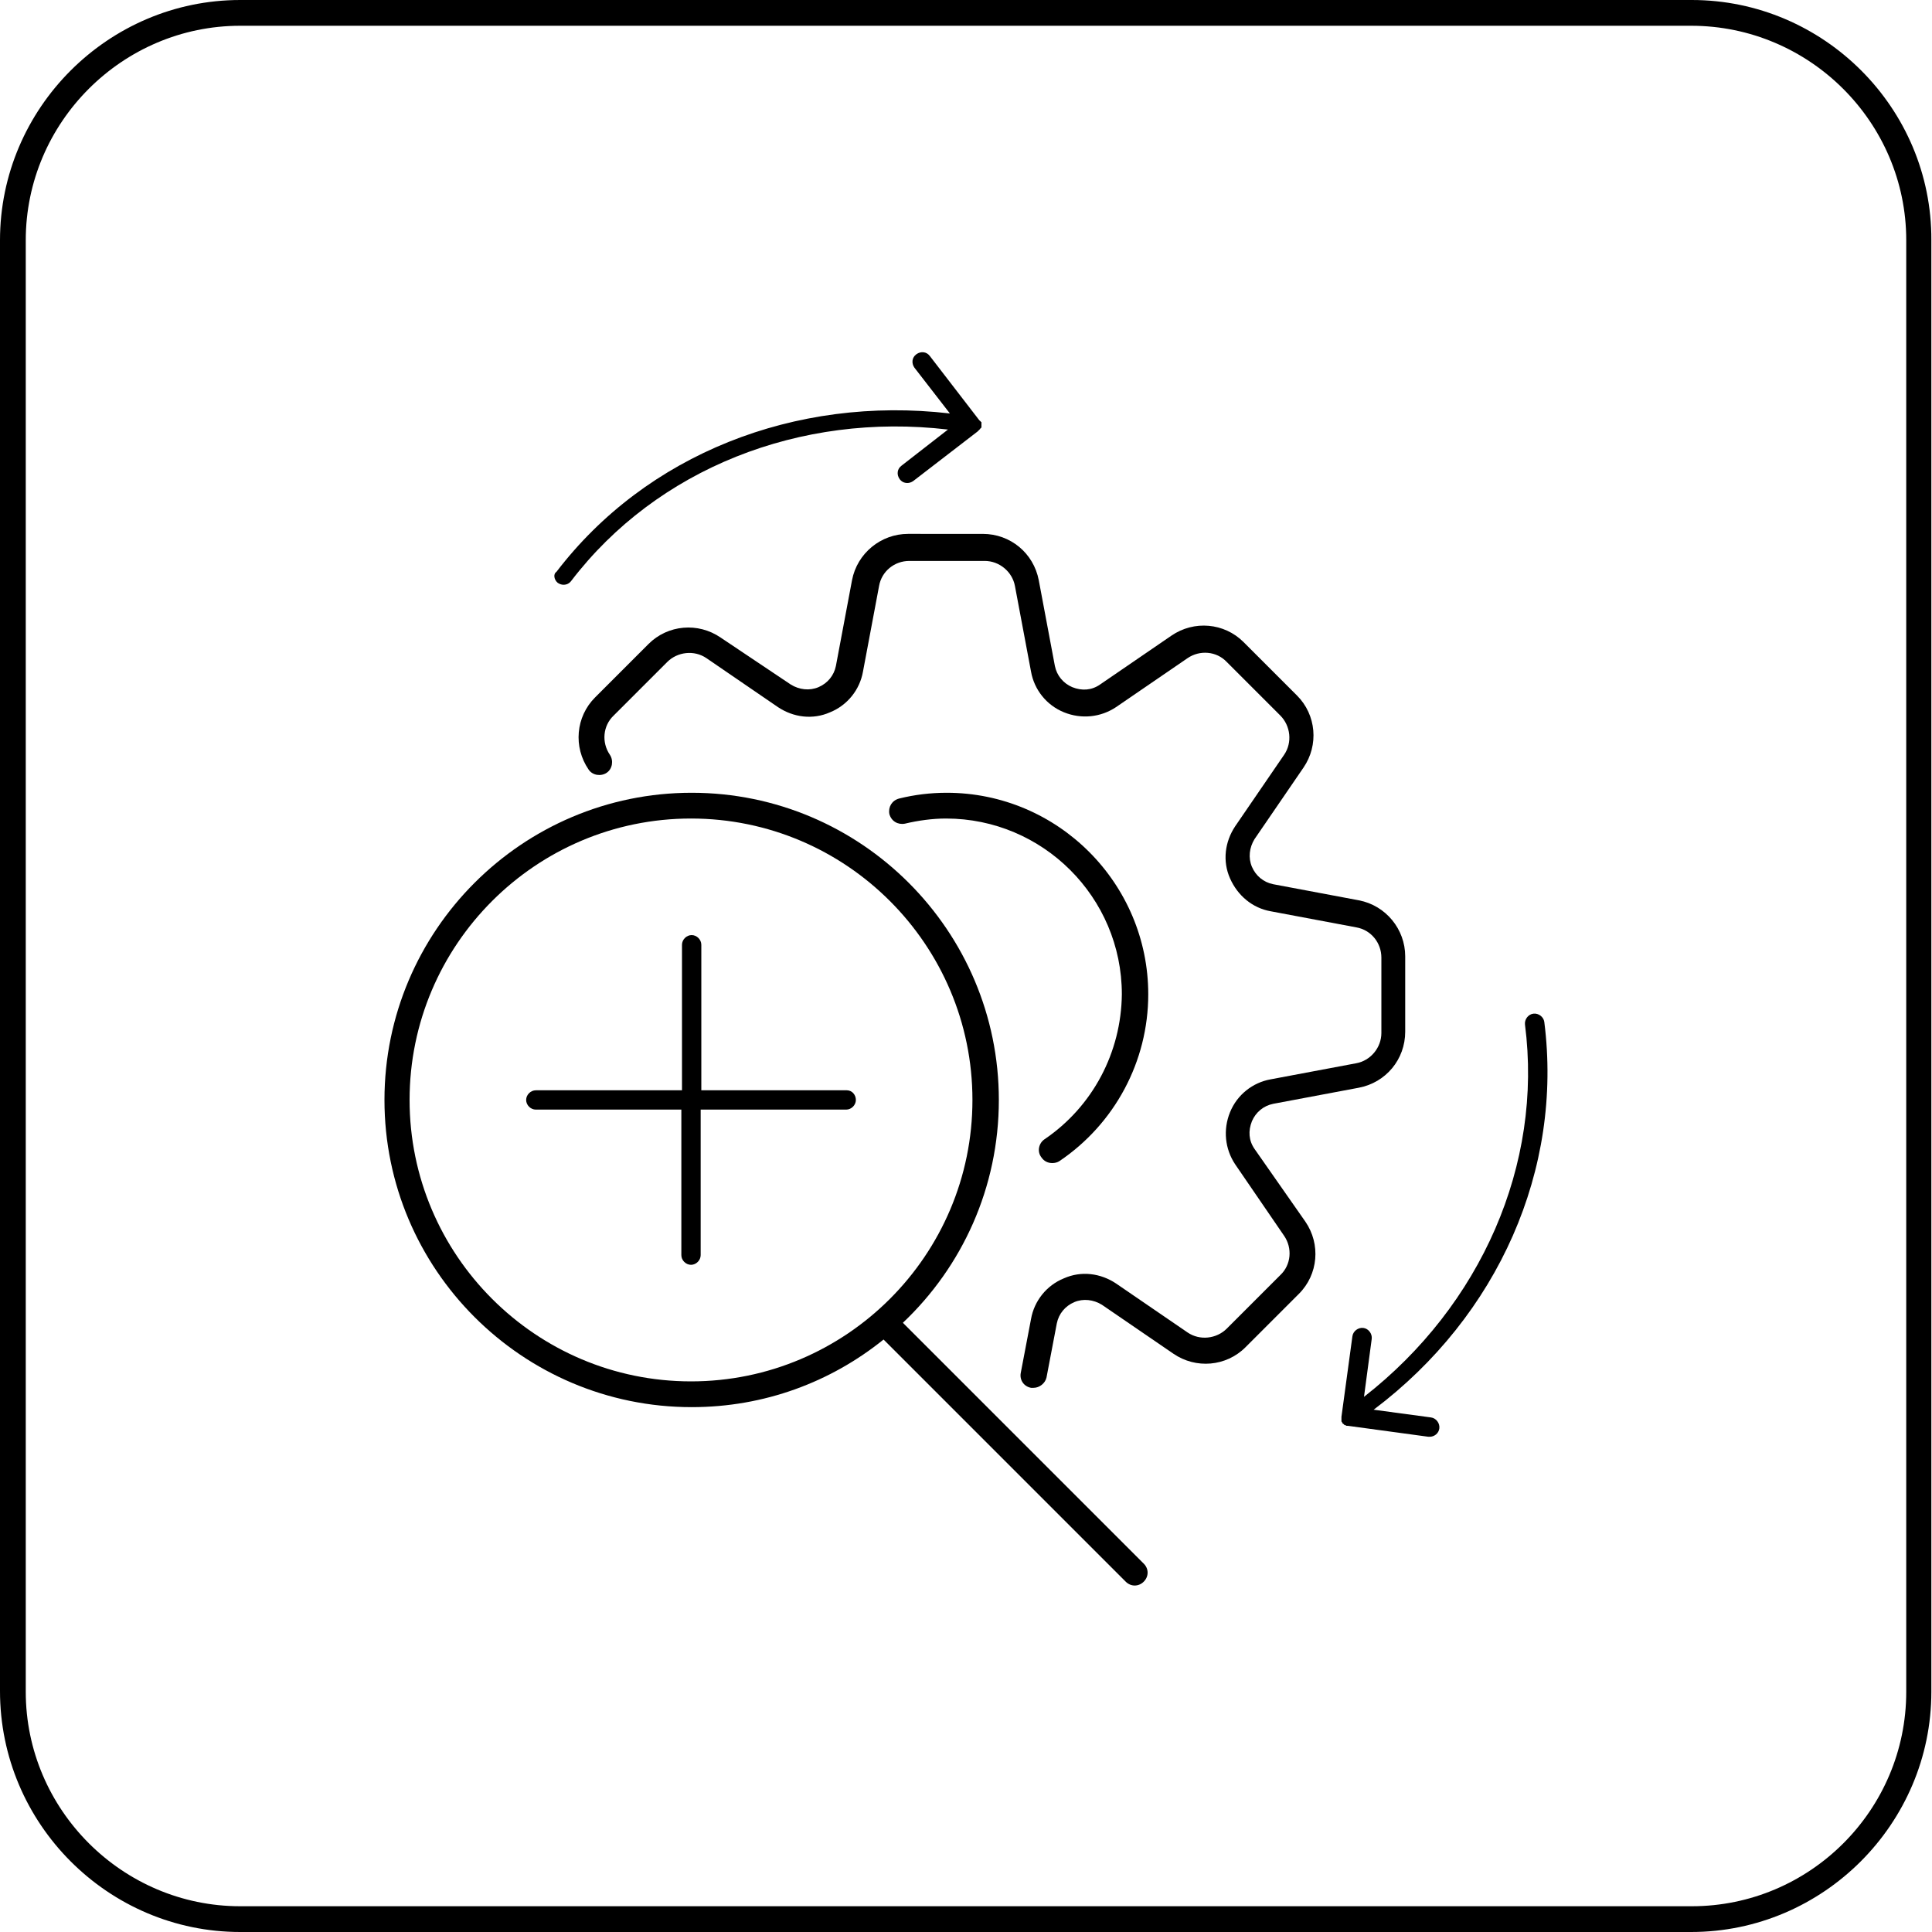
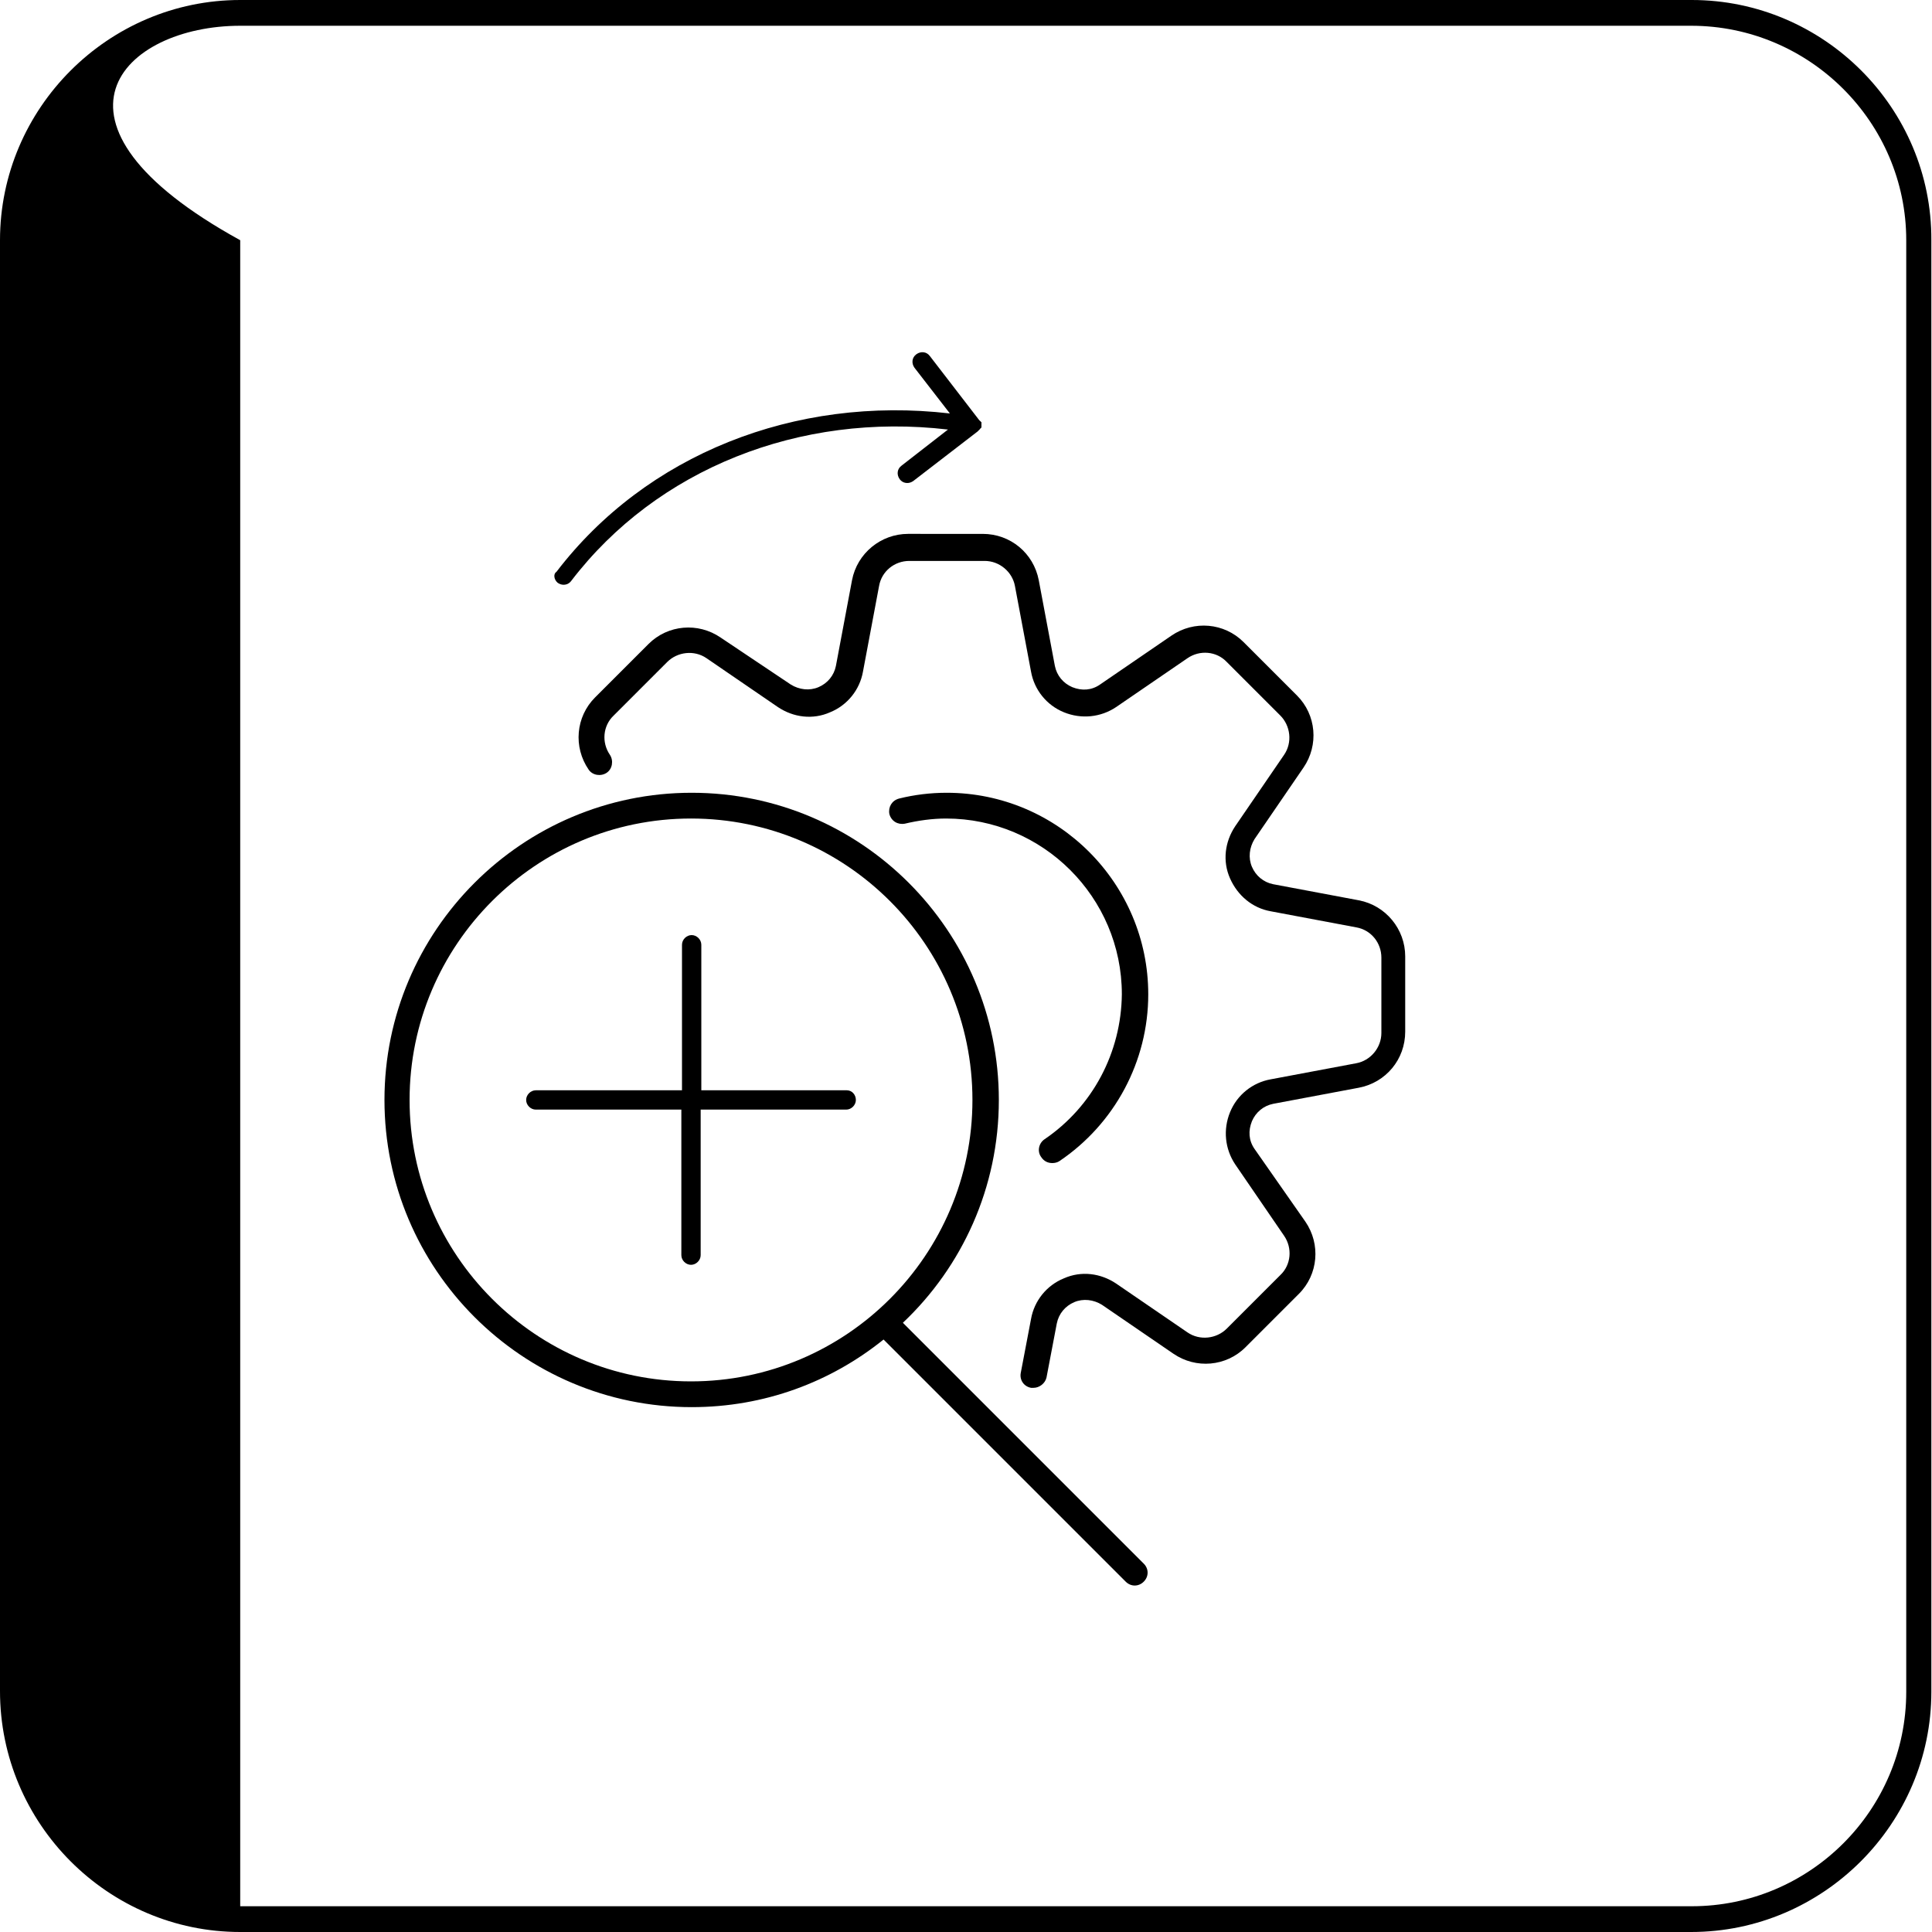
<svg xmlns="http://www.w3.org/2000/svg" version="1.1" id="Layer_1" x="0px" y="0px" viewBox="0 0 300 300" style="enable-background:new 0 0 300 300;" xml:space="preserve">
  <g>
-     <path d="M262.7,0H37.3C16.8,0,0,16.8,0,37.3v225.3C0,283.2,16.8,300,37.3,300h225.3c20.5,0,37.3-16.8,37.3-37.3V37.3   C300,16.8,283.2,0,262.7,0z M296,262.7c0,18.4-15,33.3-33.3,33.3H37.3C19,296,4,281,4,262.7V37.3C4,19,19,4,37.3,4h225.3   C281,4,296,19,296,37.3V262.7z" />
+     <path d="M262.7,0H37.3C16.8,0,0,16.8,0,37.3v225.3C0,283.2,16.8,300,37.3,300h225.3c20.5,0,37.3-16.8,37.3-37.3V37.3   C300,16.8,283.2,0,262.7,0z M296,262.7c0,18.4-15,33.3-33.3,33.3H37.3V37.3C4,19,19,4,37.3,4h225.3   C281,4,296,19,296,37.3V262.7z" />
    <path d="M140.2,205.4c9.2-8.7,14.9-21,14.9-34.6c0-26.3-21.4-47.7-47.7-47.7s-47.7,21.4-47.7,47.7s21.4,47.7,47.7,47.7   c11.3,0,21.6-3.9,29.8-10.5l37.6,37.6c0.4,0.4,0.9,0.6,1.4,0.6s1-0.2,1.4-0.6c0.8-0.8,0.8-2,0-2.8L140.2,205.4z M63.6,170.8   c0-24.1,19.6-43.7,43.7-43.7s43.7,19.6,43.7,43.7c0,24.1-19.6,43.7-43.7,43.7S63.6,194.9,63.6,170.8z" />
    <path d="M194.8,178.4c-0.9-1.3-1-2.8-0.4-4.3c0.6-1.4,1.8-2.4,3.3-2.7l13.3-2.5c4.2-0.8,7.2-4.4,7.2-8.7v-11.7c0-4.2-3-7.9-7.2-8.7   l-13.3-2.5c-1.5-0.3-2.7-1.3-3.3-2.7c-0.6-1.4-0.4-3,0.4-4.3l7.6-11.1c2.4-3.5,2-8.2-1-11.2l-8.3-8.3c-3-3-7.7-3.4-11.2-1   l-11.1,7.6c-1.3,0.9-2.8,1-4.3,0.4c-1.4-0.6-2.4-1.8-2.7-3.3l-2.5-13.3c-0.8-4.2-4.4-7.2-8.7-7.2H141c-4.2,0-7.9,3-8.7,7.2   l-2.5,13.3c-0.3,1.5-1.3,2.7-2.7,3.3c-1.4,0.6-3,0.4-4.3-0.4L111.9,99c-3.5-2.4-8.2-2-11.2,1l-8.3,8.3c-3,3-3.4,7.7-1,11.2   c0.6,0.9,1.9,1.1,2.8,0.5c0.9-0.6,1.1-1.9,0.5-2.8c-1.3-1.9-1.1-4.5,0.6-6.1l8.3-8.3c1.6-1.6,4.2-1.9,6.1-0.6l11.1,7.6   c2.4,1.6,5.4,2,8.1,0.8c2.7-1.1,4.6-3.5,5.1-6.3l2.5-13.3c0.4-2.3,2.4-3.9,4.7-3.9h11.7c2.3,0,4.3,1.7,4.7,3.9l2.5,13.3   c0.5,2.8,2.4,5.2,5.1,6.3c2.7,1.1,5.7,0.8,8.1-0.8l11.1-7.6c1.9-1.3,4.5-1.1,6.1,0.6l8.3,8.3c1.6,1.6,1.9,4.2,0.6,6.1l-7.6,11.1   c-1.6,2.4-2,5.4-0.8,8.1s3.5,4.6,6.3,5.1l13.3,2.5c2.3,0.4,3.9,2.4,3.9,4.7v11.7c0,2.3-1.7,4.3-3.9,4.7l-13.3,2.5   c-2.8,0.5-5.2,2.4-6.3,5.1c-1.1,2.7-0.8,5.7,0.8,8.1l7.6,11.1c1.3,1.9,1.1,4.5-0.6,6.1l-8.3,8.3c-1.6,1.6-4.2,1.9-6.1,0.6   l-11.1-7.6c-2.4-1.6-5.4-2-8.1-0.8c-2.7,1.1-4.6,3.5-5.1,6.3l-1.6,8.4c-0.2,1.1,0.5,2.1,1.6,2.3c0.1,0,0.2,0,0.4,0   c0.9,0,1.8-0.7,2-1.6l1.6-8.4c0.3-1.5,1.3-2.7,2.7-3.3c1.4-0.6,3-0.4,4.3,0.4l11.1,7.6c3.5,2.4,8.2,2,11.2-1l8.3-8.3   c3-3,3.4-7.7,1-11.2L194.8,178.4z" />
    <path d="M162.2,176.9c-0.9,0.6-1.2,1.9-0.5,2.8c0.4,0.6,1,0.9,1.7,0.9c0.4,0,0.8-0.1,1.1-0.3c8.6-5.8,13.8-15.5,13.8-25.9   c0-17.2-14-31.3-31.3-31.3c-2.5,0-5,0.3-7.4,0.9c-1.1,0.3-1.7,1.3-1.5,2.4c0.3,1.1,1.3,1.7,2.4,1.5c2.1-0.5,4.3-0.8,6.4-0.8   c15,0,27.3,12.2,27.3,27.3C174.1,163.4,169.7,171.8,162.2,176.9z" />
    <path d="M131.5,169.3h-22.6v-22.6c0-0.8-0.7-1.5-1.5-1.5s-1.5,0.7-1.5,1.5v22.6H83.2c-0.8,0-1.5,0.7-1.5,1.5s0.7,1.5,1.5,1.5h22.6   v22.6c0,0.8,0.7,1.5,1.5,1.5s1.5-0.7,1.5-1.5v-22.6h22.6c0.8,0,1.5-0.7,1.5-1.5S132.3,169.3,131.5,169.3z" />
    <path d="M86.6,90.5c0.3,0.2,0.6,0.3,0.9,0.3c0.5,0,0.9-0.2,1.2-0.6c13.3-17.4,35.5-26.2,58.5-23.5l-7.2,5.6   c-0.7,0.5-0.8,1.4-0.3,2.1c0.3,0.4,0.7,0.6,1.2,0.6c0.3,0,0.6-0.1,0.9-0.3l10-7.7c0,0,0.1-0.1,0.1-0.1c0,0,0.1-0.1,0.1-0.1   c0,0,0.1-0.1,0.1-0.1c0,0,0.1-0.1,0.1-0.1c0,0,0-0.1,0.1-0.1c0,0,0-0.1,0.1-0.1c0,0,0-0.1,0-0.2c0,0,0-0.1,0-0.1c0,0,0,0,0,0   c0,0,0,0,0,0c0,0,0-0.1,0-0.1c0,0,0-0.1,0-0.1c0,0,0-0.1,0-0.1c0,0,0-0.1,0-0.1c0,0,0-0.1,0-0.1c0,0,0-0.1-0.1-0.1   c0,0,0-0.1-0.1-0.1c0,0,0-0.1-0.1-0.1c0,0,0,0,0,0l-7.7-10c-0.5-0.7-1.4-0.8-2.1-0.3c-0.7,0.5-0.8,1.4-0.3,2.1l5.5,7.1   c-24.1-2.8-47.2,6.4-61.1,24.6C85.9,89.1,86,90,86.6,90.5z" />
-     <path d="M239.8,158.7c-0.1-0.8-0.9-1.4-1.7-1.3c-0.8,0.1-1.4,0.9-1.3,1.7c2.8,21.7-6.8,43.6-25,57.8l1.2-9c0.1-0.8-0.5-1.6-1.3-1.7   c-0.8-0.1-1.6,0.5-1.7,1.3l-1.7,12.5c0,0,0,0.1,0,0.1c0,0.1,0,0.1,0,0.2c0,0,0,0.1,0,0.1c0,0,0,0.1,0,0.1c0,0.1,0,0.1,0,0.1   c0,0,0,0.1,0,0.1c0,0.1,0.1,0.1,0.1,0.1c0,0,0,0.1,0,0.1c0,0,0,0,0,0c0.1,0.1,0.1,0.2,0.2,0.2c0,0,0,0,0,0c0.1,0.1,0.1,0.1,0.2,0.2   c0,0,0.1,0,0.1,0c0.1,0,0.1,0.1,0.2,0.1c0,0,0.1,0,0.1,0c0,0,0.1,0,0.1,0l12.5,1.7c0.1,0,0.1,0,0.2,0c0.7,0,1.4-0.5,1.5-1.3   c0.1-0.8-0.5-1.6-1.3-1.7l-8.9-1.2C232.7,204.3,242.7,181.5,239.8,158.7z" />
  </g>
</svg>